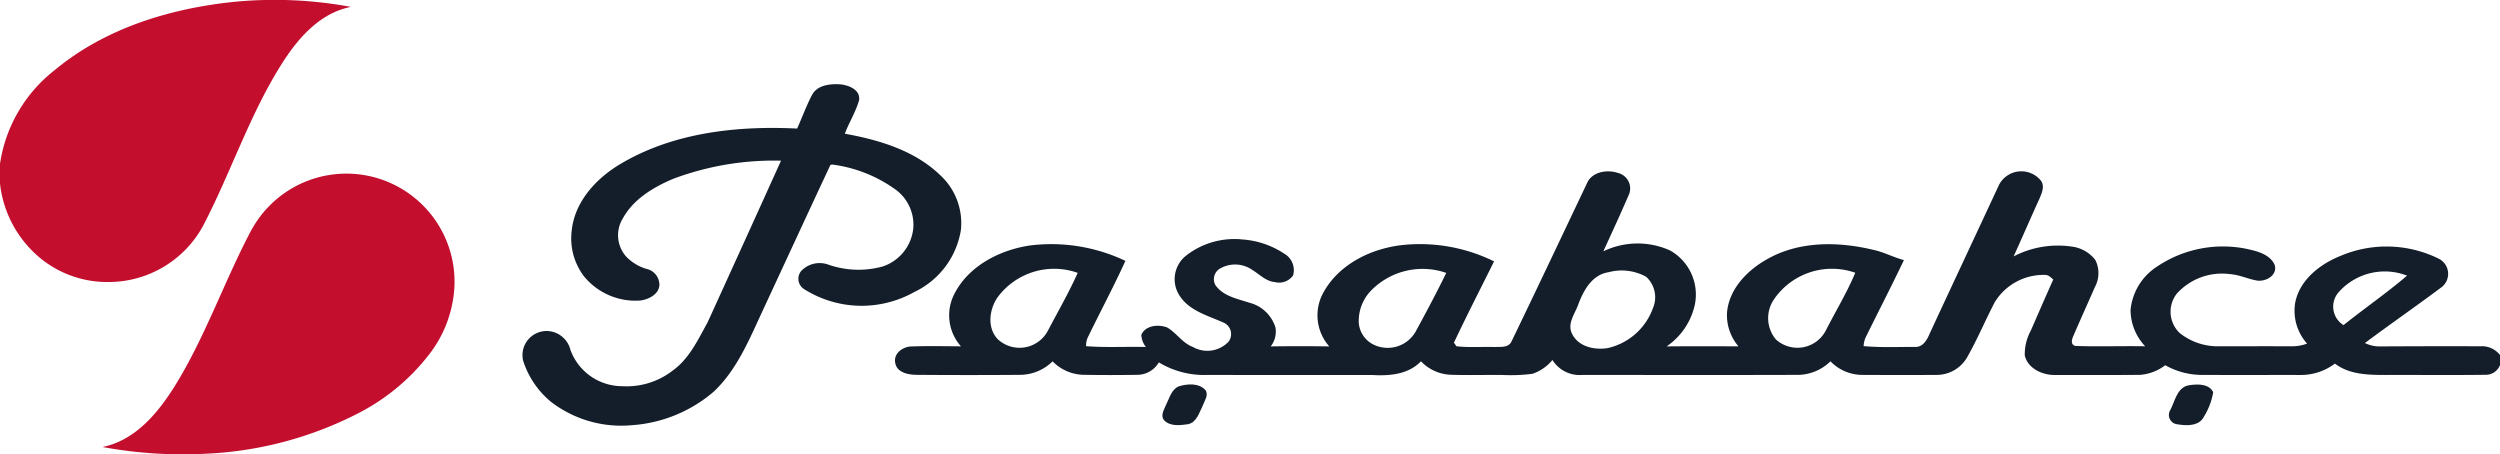
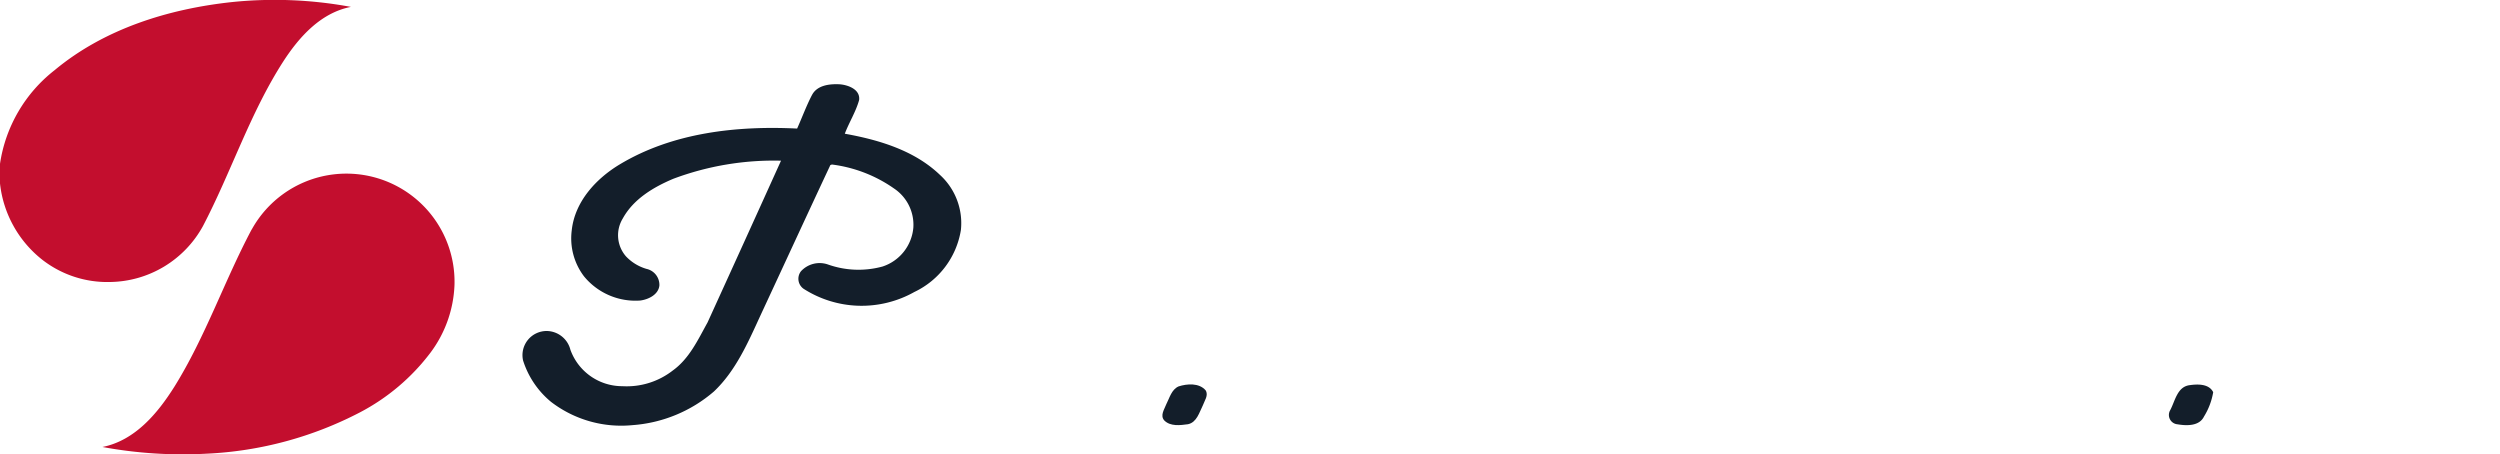
<svg xmlns="http://www.w3.org/2000/svg" width="281.195" height="51.066" viewBox="0 0 281.195 51.066">
  <g id="Group_10" data-name="Group 10" transform="translate(-946 -540)">
    <g id="Group_3" data-name="Group 3" transform="translate(946 539.35)">
      <g id="Group_1" data-name="Group 1">
        <path id="Path_1" data-name="Path 1" d="M6.153,8.536C11.746,3.88,18.978,1.644,26.123.88a46.994,46.994,0,0,1,13.348.546c-3.38.652-5.82,3.374-7.609,6.138-3.734,5.8-5.854,12.435-9.04,18.525a12.1,12.1,0,0,1-10.43,6.28,11.91,11.91,0,0,1-7.6-2.475A12.657,12.657,0,0,1,0,21.288V19.075A16.4,16.4,0,0,1,6.153,8.536Z" fill="#c30e2e" />
      </g>
      <g id="Group_2" data-name="Group 2">
        <path id="Path_2" data-name="Path 2" d="M28.32,26.454a12.163,12.163,0,0,1,22.8,6.262,13.548,13.548,0,0,1-2.7,7.6,23.705,23.705,0,0,1-7.93,6.715,41.45,41.45,0,0,1-17.18,4.645,49.58,49.58,0,0,1-11.79-.75c3.669-.726,6.222-3.8,8.112-6.808,3.475-5.59,5.6-11.87,8.68-17.668Z" fill="#c30e2e" />
      </g>
    </g>
    <g id="Group_8" data-name="Group 8" transform="translate(946 539.35)">
      <g id="Group_4" data-name="Group 4">
        <path id="Path_3" data-name="Path 3" d="M91.324,11.354c.576-1.136,2.022-1.285,3.155-1.22.95.084,2.294.585,2.154,1.763-.366,1.324-1.125,2.508-1.611,3.793,3.84.692,7.83,1.873,10.713,4.643a7.334,7.334,0,0,1,2.345,6.186,9.356,9.356,0,0,1-5.23,6.97,12.1,12.1,0,0,1-12.468-.36,1.375,1.375,0,0,1-.284-1.976,2.851,2.851,0,0,1,3.006-.762,10.271,10.271,0,0,0,6.152.24,5.054,5.054,0,0,0,3.476-4.385,4.907,4.907,0,0,0-2.16-4.386,15.539,15.539,0,0,0-7-2.706l-.174.06c-2.637,5.626-5.239,11.275-7.86,16.91-1.4,3.038-2.769,6.22-5.238,8.56a15.752,15.752,0,0,1-9.164,3.785,12.967,12.967,0,0,1-9.167-2.626,9.913,9.913,0,0,1-3.132-4.637,2.715,2.715,0,0,1,2.738-3.324,2.787,2.787,0,0,1,2.582,2.106,6.2,6.2,0,0,0,5.849,4.1,8.433,8.433,0,0,0,5.68-1.774c1.85-1.333,2.826-3.465,3.9-5.4q4.147-9.09,8.262-18.19a32.24,32.24,0,0,0-12.108,2.032c-2.23.94-4.474,2.27-5.68,4.449a3.613,3.613,0,0,0,.351,4.283,5.174,5.174,0,0,0,2.306,1.406,1.842,1.842,0,0,1,1.45,1.875C74.05,33.8,72.925,34.339,72,34.454a7.478,7.478,0,0,1-6.316-2.727,7.059,7.059,0,0,1-1.377-5.155c.337-3.23,2.724-5.826,5.41-7.437,5.95-3.571,13.132-4.359,19.942-4.024.562-1.249,1.03-2.542,1.662-3.757Z" fill="#131e2a" />
      </g>
      <g id="Group_5" data-name="Group 5">
-         <path id="Path_4" data-name="Path 4" d="M270.74,31.654c-2.294,1.965-4.789,3.678-7.145,5.564a2.448,2.448,0,0,1-.624-3.613,6.919,6.919,0,0,1,7.77-1.951Zm-71.162,2.6a7.907,7.907,0,0,1,9.1-2.925c-.934,2.233-2.205,4.314-3.3,6.47a3.6,3.6,0,0,1-5.63,1.03,3.728,3.728,0,0,1-.166-4.575m-18.635-2.99a5.688,5.688,0,0,1,4.207.518,3.112,3.112,0,0,1,.77,3.515,7.059,7.059,0,0,1-5.09,4.505c-1.49.245-3.362-.16-4.037-1.665-.534-1.147.382-2.23.737-3.281.607-1.59,1.555-3.316,3.413-3.591m-26.615,1.951a8.1,8.1,0,0,1,8.34-1.87c-1.082,2.222-2.246,4.4-3.427,6.572a3.621,3.621,0,0,1-4.845,1.445,2.989,2.989,0,0,1-1.57-2.446,4.919,4.919,0,0,1,1.5-3.7m-42.16.924a7.906,7.906,0,0,1,9.047-2.8c-.99,2.218-2.21,4.33-3.338,6.478a3.6,3.6,0,0,1-5.615,1.018c-1.252-1.254-1.013-3.32-.093-4.7m66.308-12.825c-2.82,5.925-5.62,11.86-8.48,17.769-.335.7-1.218.568-1.854.6-1.44-.042-2.89.076-4.322-.084l-.29-.4c1.449-3.077,3.007-6.1,4.517-9.148a18.87,18.87,0,0,0-10.008-1.867c-3.638.32-7.426,2.109-9.217,5.424a5.262,5.262,0,0,0,.688,6.007q-3.294-.048-6.588,0a2.706,2.706,0,0,0,.543-2.1,4.123,4.123,0,0,0-2.947-2.815c-1.364-.447-2.97-.74-3.833-2.007a1.391,1.391,0,0,1,.551-1.842,3.382,3.382,0,0,1,3.639.177c.8.486,1.507,1.26,2.494,1.347a1.927,1.927,0,0,0,2.07-.742,2.134,2.134,0,0,0-1.012-2.461,9.717,9.717,0,0,0-4.682-1.586,8.828,8.828,0,0,0-6.378,1.848,3.379,3.379,0,0,0-.815,4.274c1.043,1.847,3.2,2.4,5,3.2a1.414,1.414,0,0,1,.636,2.168,3.276,3.276,0,0,1-4.019.6c-1.17-.433-1.833-1.569-2.876-2.182-.976-.388-2.464-.264-2.925.827a2.416,2.416,0,0,0,.518,1.36c-2.244-.055-4.491.08-6.73-.092a2.292,2.292,0,0,1,.172-.94c1.4-2.893,2.922-5.73,4.255-8.654a19.415,19.415,0,0,0-10.7-1.738c-3.444.5-6.985,2.317-8.585,5.54a5.248,5.248,0,0,0,.785,5.809c-1.842-.009-3.684-.054-5.523.014-.978-.006-2.09.765-1.867,1.853.191,1.125,1.533,1.344,2.486,1.341q5.783.046,11.56,0a5.249,5.249,0,0,0,3.653-1.521,5,5,0,0,0,3.337,1.513c2.078.042,4.156.036,6.234.005a2.8,2.8,0,0,0,2.376-1.4,9.845,9.845,0,0,0,5.464,1.412c6.18.016,12.364,0,18.548.008,1.937.118,4.052-.06,5.477-1.541a4.868,4.868,0,0,0,3.243,1.51c1.976.073,3.956.008,5.936.028a19.02,19.02,0,0,0,3.349-.13,4.918,4.918,0,0,0,2.255-1.557,3.612,3.612,0,0,0,3.368,1.682c8.068.005,16.138.02,24.206-.006a5.293,5.293,0,0,0,3.7-1.527,4.986,4.986,0,0,0,3.6,1.53c2.82.014,5.644.02,8.467,0a3.967,3.967,0,0,0,3.41-2.171c1.1-1.957,1.966-4.03,3.007-6.018a6.433,6.433,0,0,1,5.677-3.056c.377,0,.633.292.9.517-.86,1.9-1.681,3.816-2.52,5.725a5.636,5.636,0,0,0-.688,2.812c.34,1.48,2.005,2.227,3.408,2.2,3.2-.006,6.4.019,9.594-.015a5.368,5.368,0,0,0,2.8-1.082,8.46,8.46,0,0,0,4.216,1.09c3.65.017,7.3,0,10.955.006a6.342,6.342,0,0,0,3.912-1.28c1.61,1.23,3.7,1.277,5.635,1.28,3.762-.014,7.522.031,11.284-.02a1.7,1.7,0,0,0,1.662-1.133V40.6a2.569,2.569,0,0,0-2.241-1c-3.754-.02-7.51-.005-11.265.014a3.687,3.687,0,0,1-1.7-.38c2.86-2.139,5.8-4.166,8.66-6.31a1.9,1.9,0,0,0-.357-3.177,13.243,13.243,0,0,0-11.053-.312c-2.3.922-4.564,2.677-5.084,5.22a5.539,5.539,0,0,0,1.33,4.645,5.011,5.011,0,0,1-1.645.3c-2.714-.014-5.427,0-8.141-.005a6.843,6.843,0,0,1-4.55-1.493,3.311,3.311,0,0,1-.331-4.41,6.843,6.843,0,0,1,5.989-2.21c1.066.07,2.044.56,3.09.731.982.124,2.3-.627,1.938-1.777-.52-1.164-1.94-1.532-3.08-1.78a13.272,13.272,0,0,0-10.2,2.014,6.517,6.517,0,0,0-2.925,4.859,5.981,5.981,0,0,0,1.643,4.071c-2.627-.05-5.256.057-7.877-.042-.57-.183-.351-.8-.174-1.186.782-1.817,1.6-3.617,2.393-5.428a3.291,3.291,0,0,0,.05-3.053,3.947,3.947,0,0,0-2.606-1.5,10.8,10.8,0,0,0-6.586,1.1c.984-2.151,1.915-4.325,2.9-6.473.26-.625.62-1.37.2-2.014a2.83,2.83,0,0,0-4.735.43c-2.6,5.594-5.225,11.175-7.818,16.771-.284.692-.773,1.516-1.633,1.465-1.927,0-3.861.084-5.785-.09a2.9,2.9,0,0,1,.2-.914c1.434-2.924,2.933-5.823,4.336-8.762-1.19-.312-2.278-.914-3.484-1.161-3.934-.945-8.337-.99-11.934,1.077-2.218,1.248-4.26,3.343-4.48,5.995a5.393,5.393,0,0,0,1.286,3.79c-2.7-.005-5.39-.022-8.084.009a7.649,7.649,0,0,0,3.171-4.665,5.679,5.679,0,0,0-2.786-6.13,8.879,8.879,0,0,0-7.5.1c.984-2.142,1.971-4.287,2.908-6.453A1.793,1.793,0,0,0,181.97,20.1c-1.232-.416-2.964-.12-3.493,1.215" fill="#131e2a" />
-       </g>
+         </g>
      <g id="Group_6" data-name="Group 6">
        <path id="Path_5" data-name="Path 5" d="M132.561,44.113c.97-.309,2.306-.41,3.043.436.357.566-.127,1.17-.315,1.707-.4.788-.675,1.9-1.668,2.11-.877.12-1.977.266-2.663-.423-.506-.562.017-1.27.23-1.839.366-.708.58-1.633,1.373-1.99Z" fill="#131e2a" />
      </g>
      <g id="Group_7" data-name="Group 7">
        <path id="Path_6" data-name="Path 6" d="M246.313,43.97c.891-.127,2.154-.157,2.623.793a7.62,7.62,0,0,1-1.04,2.747c-.535,1.091-1.968,1.038-2.986.863a1.053,1.053,0,0,1-.822-1.563C244.654,45.772,244.878,44.13,246.313,43.97Z" fill="#131e2a" />
      </g>
    </g>
  </g>
</svg>